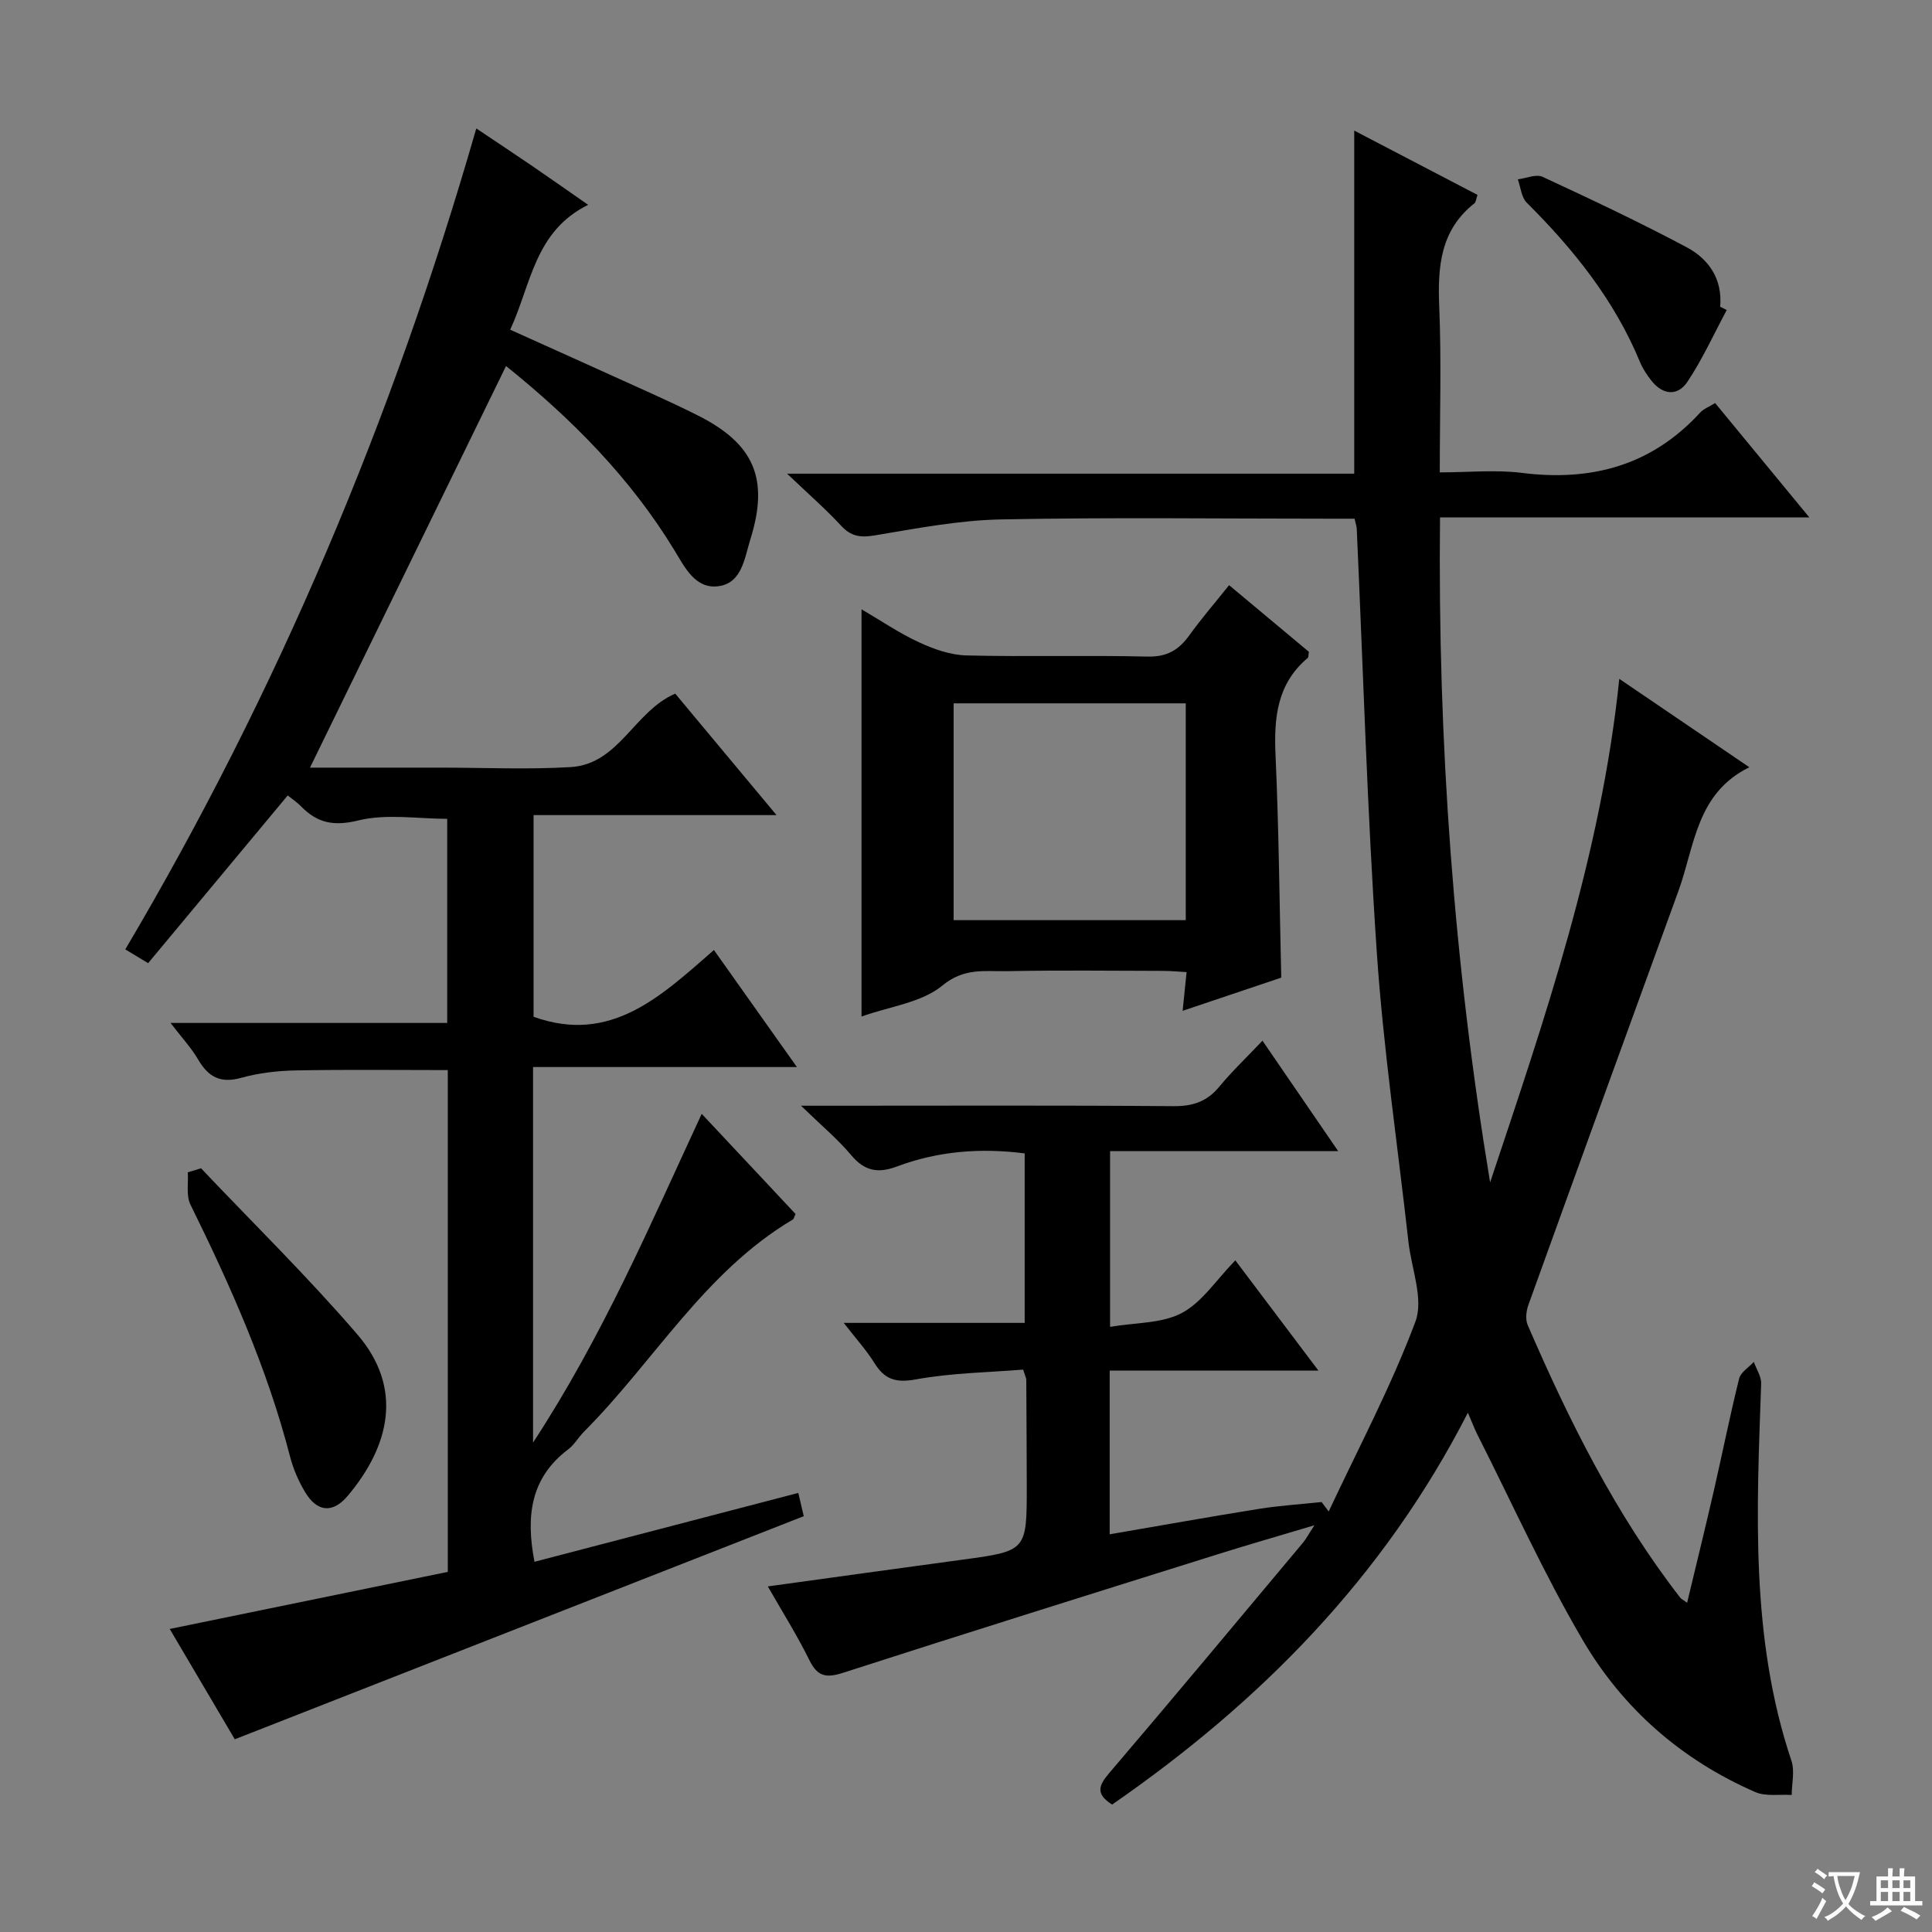
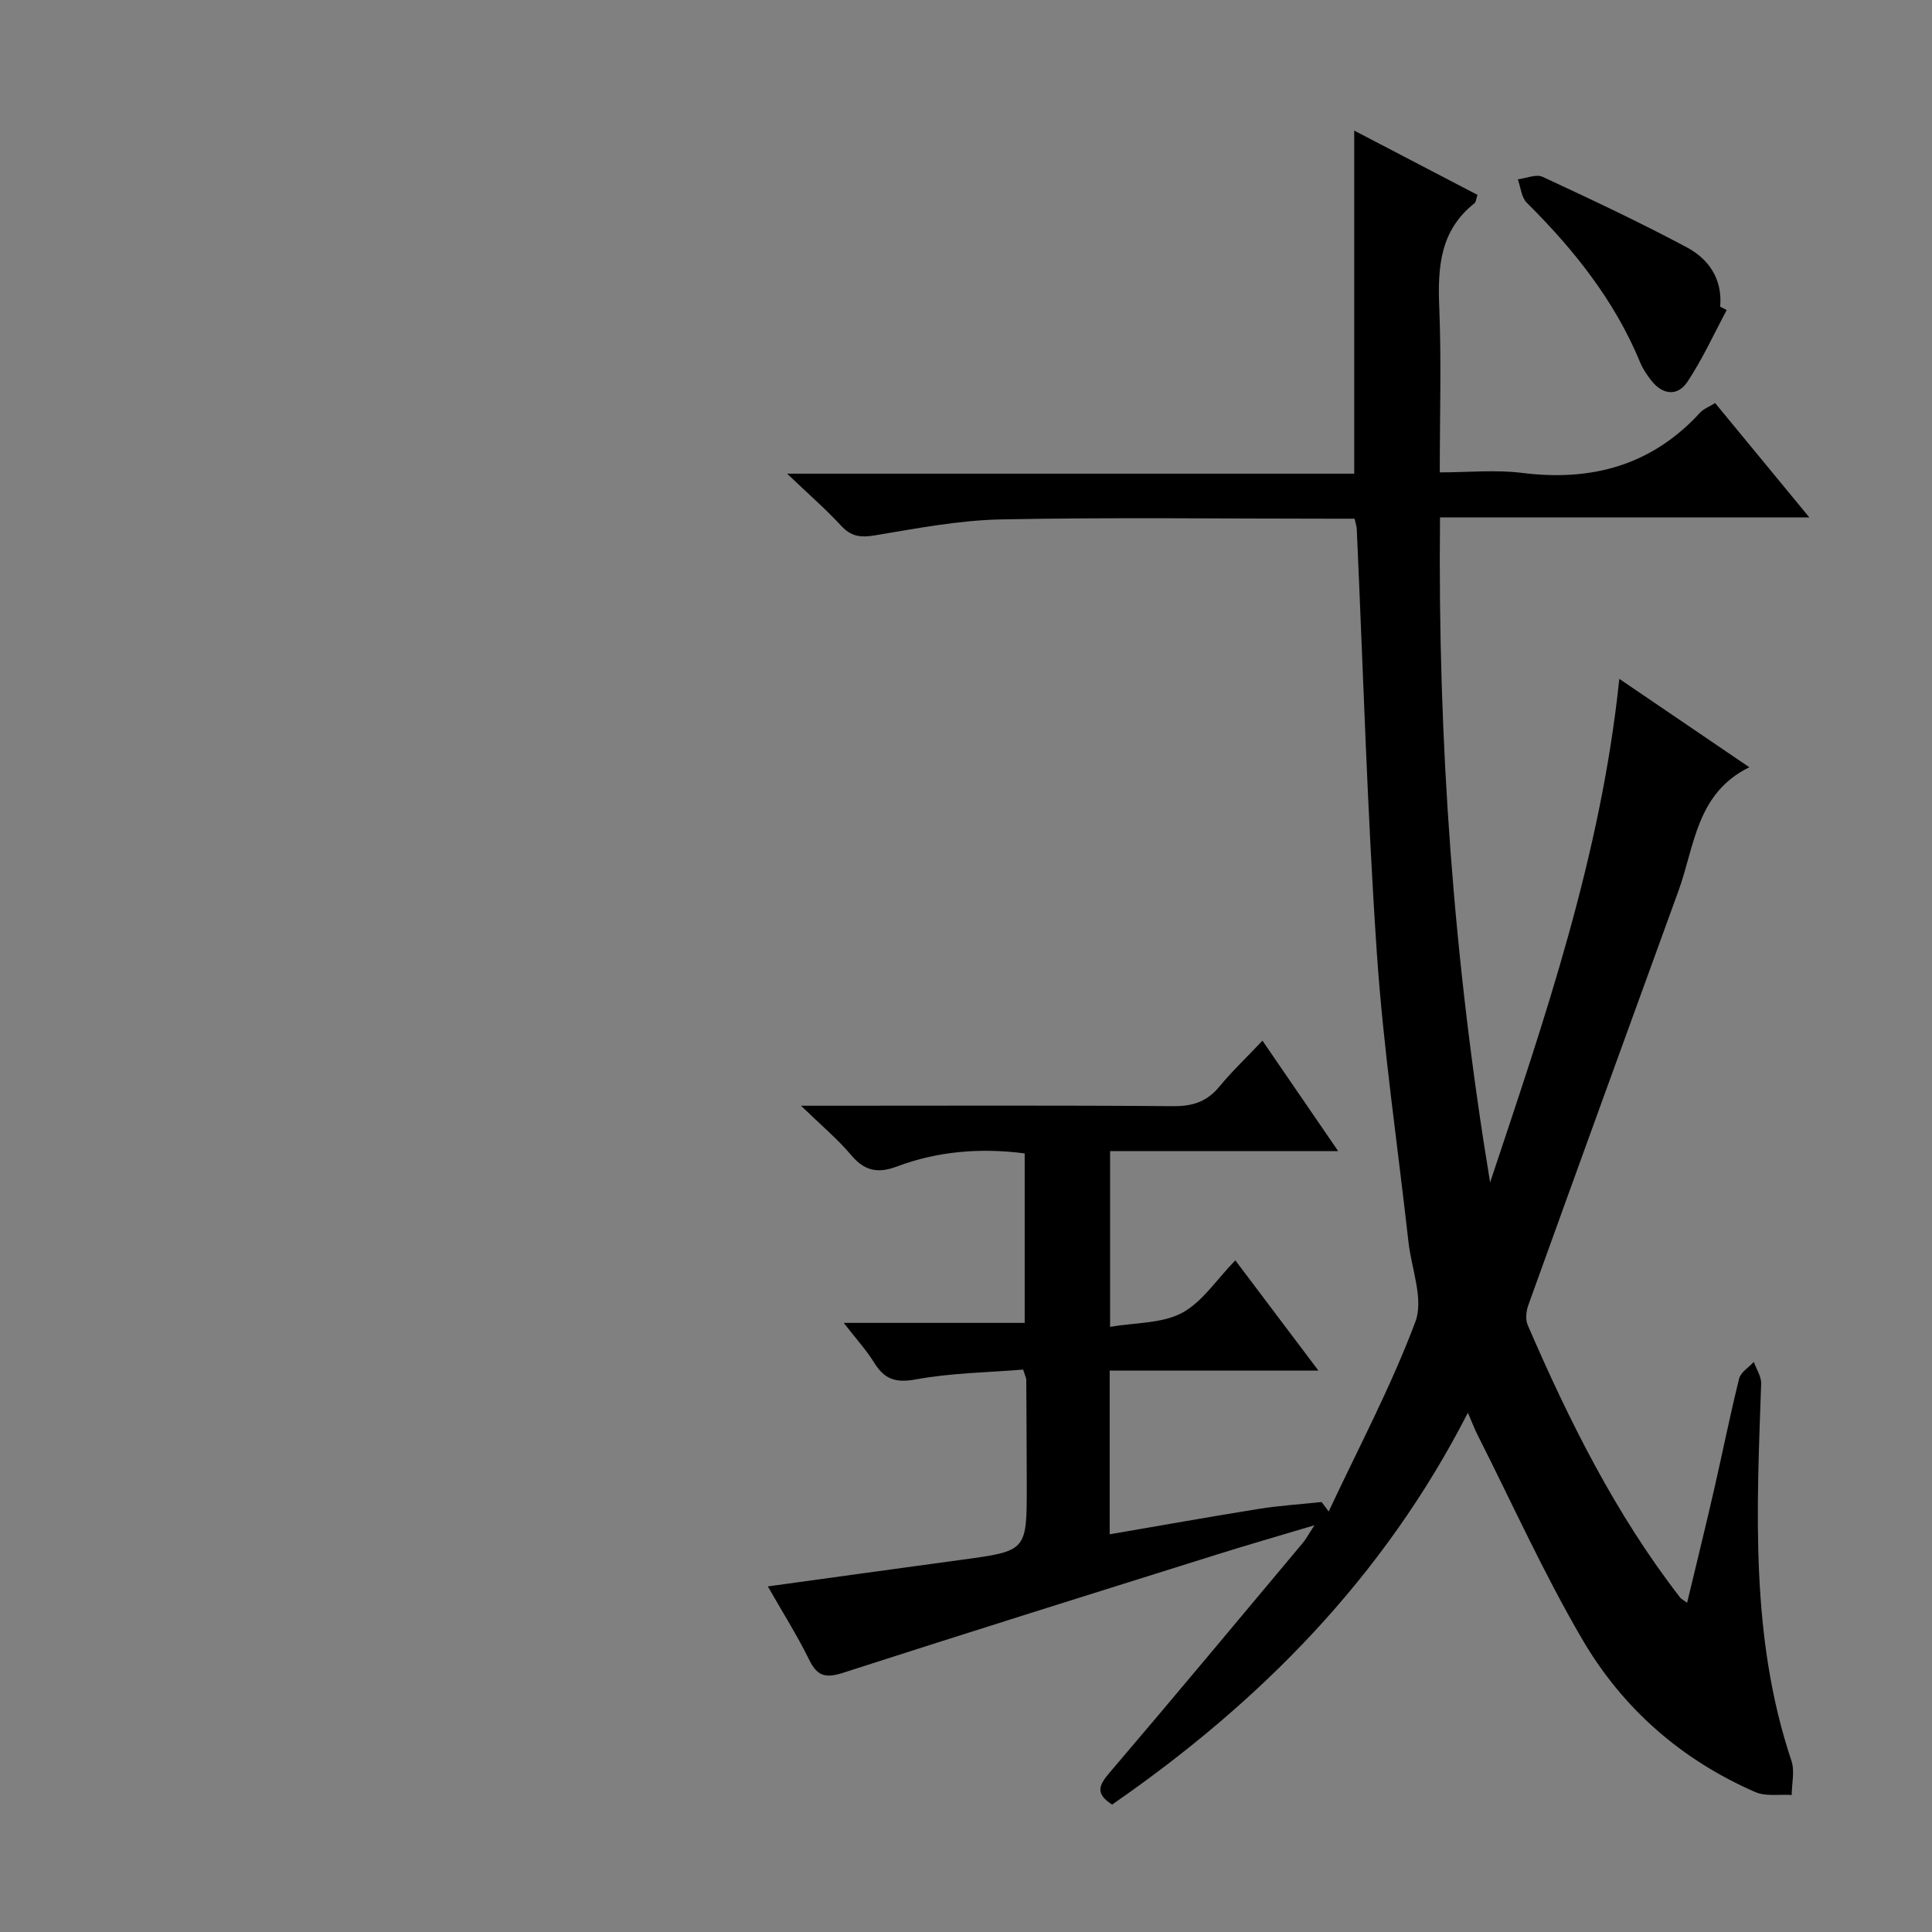
<svg xmlns="http://www.w3.org/2000/svg" enable-background="new 0 0 400 400" viewBox="0 0 400 400">
  <rect x="0" y="0" width="400" height="400" fill="#808080" stroke="none" />
-   <path d="m377.9 391.2c-.2.3-.4.5-.6.8-.7-.6-1.4-1-2.2-1.5.2-.3.4-.5.5-.8.6.4 1.4.8 2.3 1.5zm-1.8 6.1c-.2-.2-.5-.4-.9-.6.4-.6.8-1.2 1.2-1.9s.7-1.3.9-1.9c.3.3.5.5.8.7-.7 1.3-1.4 2.6-2 3.7zm2.2-9c-.3.3-.5.5-.6.8-.6-.6-1.3-1.1-2-1.5.3-.3.5-.5.6-.7.6.5 1.3.9 2 1.4zm.3.2v-.9h2 4.5c-.3 1.3-.6 2.5-1 3.6s-.9 2.1-1.4 3c.4.5 1 1 1.6 1.4s1.2.8 1.9 1.1c-.3.2-.5.4-.8.8-.4-.3-1-.7-1.6-1.2s-1.2-1.1-1.6-1.6c-.5.6-1.1 1.1-1.7 1.6s-1.4.9-2.1 1.4c-.1-.3-.3-.5-.7-.8.6-.2 1.2-.5 1.9-1s1.4-1.1 2-1.8c-.5-.8-.9-1.6-1.2-2.5s-.6-2-.8-3.2c-.4.1-.7.1-1 .1zm2.5 2.7c.3 1 .7 1.7 1 2.2.3-.5.6-1.1 1-2s.6-1.9.9-3h-3.2-.4c.1.9.3 1.8.7 2.8z" fill="#fafbfa" />
-   <path d="m396.5 388.5v1.5 3.6h1.5v.9c-.4 0-1 0-1.7 0h-7.9c-.5 0-.9 0-1.2 0v-.9h1.3v-3.5c0-.7 0-1.2 0-1.6h2.4c0-.8 0-1.4 0-1.7h1c0 .3-.1.8-.1 1.7h1.5c0-.8 0-1.4 0-1.7h1c0 .3-.1.9-.1 1.7zm-8.2 9.2c-.2-.3-.5-.5-.8-.8.8-.3 1.4-.6 1.9-.9s1-.7 1.4-1.1c.3.3.6.5.9.8-1.6 1-2.8 1.6-3.4 2zm2.6-6.8v-1.6h-1.5v1.6zm0 2.7v-1.9h-1.5v1.9zm2.4-2.7v-1.6h-1.5v1.6zm0 2.7v-1.9h-1.5v1.9zm.2 2 .7-.8c.4.2.9.5 1.6.8s1.3.7 1.8 1c-.3.3-.5.5-.8.8-.4-.3-1.5-1-3.3-1.8zm2-4.7v-1.6h-1.4v1.6zm0 2.7v-1.9h-1.4v1.9z" fill="#fafbfa" />
  <g fill="#010000">
    <path d="m174.69 273.89h37.46c0-11.74 0-23.26 0-35.09-9.13-1.18-17.96-.48-26.48 2.72-3.9 1.46-6.69.93-9.43-2.35-2.76-3.29-6.11-6.08-10.4-10.24h6.6c23.5 0 47-.1 70.49.09 4.01.03 6.95-.93 9.51-4.03 2.64-3.2 5.68-6.08 8.94-9.53 5.27 7.68 10.17 14.84 15.67 22.86-16.33 0-31.58 0-47.22 0v36.39c5.25-.9 10.69-.67 14.84-2.86 4.2-2.22 7.13-6.85 11.09-10.91 5.76 7.64 11.2 14.86 17.21 22.83-14.84 0-28.87 0-43.22 0v33.89c10.49-1.8 20.7-3.63 30.94-5.27 4.28-.68 8.63-.95 12.94-1.41.49.65.97 1.31 1.46 1.96 6.11-13.05 12.91-25.84 17.95-39.29 1.76-4.68-.82-10.99-1.44-16.56-2.23-19.97-5.19-39.89-6.55-59.92-1.98-29.19-2.82-58.46-4.15-87.7-.02-.48-.2-.95-.45-2.08-1.69 0-3.48 0-5.26 0-22.67 0-45.34-.3-67.99.15-8.73.18-17.45 1.87-26.1 3.31-2.95.49-4.9.23-6.97-2.02-3.16-3.42-6.69-6.49-11.17-10.76h117.42c0-23.93 0-47.16 0-71.03 8.45 4.41 16.97 8.85 25.52 13.31-.3.86-.31 1.49-.63 1.74-7.1 5.59-7.63 13.18-7.29 21.46.46 11.13.11 22.3.11 34.25 5.87 0 11.53-.58 17.04.11 14.43 1.81 26.85-1.56 36.86-12.48.73-.8 1.89-1.22 3.11-1.98 6.38 7.74 12.58 15.27 19.51 23.68-25.86 0-50.84 0-76.47 0-.49 46.63 2.86 92.23 10.37 137.68 11.3-33.9 22.95-67.64 26.75-104.26 8.89 6.05 17.47 11.88 26.92 18.3-11.01 5.41-11.3 16.34-14.68 25.62-10.39 28.55-20.76 57.11-31.06 85.69-.46 1.26-.65 3.01-.15 4.17 8.6 19.89 18.23 39.23 31.59 56.46.19.25.52.39 1.42 1.04 1.89-7.89 3.76-15.48 5.51-23.1 1.78-7.76 3.34-15.58 5.26-23.31.33-1.32 1.99-2.31 3.04-3.45.53 1.5 1.57 3.03 1.52 4.51-.92 26.27-2.29 52.55 6.27 78.08.71 2.12.07 4.7.05 7.07-2.52-.16-5.34.35-7.53-.6-15.27-6.64-27.44-17.3-35.76-31.51-8.04-13.72-14.6-28.31-21.79-42.52-.58-1.15-1.03-2.36-1.96-4.51-17.52 34.22-43.11 59.98-73.66 81.13-3.39-2.18-2.86-3.87-.65-6.46 13.5-15.82 26.81-31.81 40.16-47.75.63-.75 1.08-1.63 2.38-3.62-7.47 2.24-13.84 4.06-20.16 6.05-25.82 8.1-51.64 16.17-77.39 24.48-3.51 1.13-5.32.84-7.01-2.59-2.55-5.18-5.65-10.09-8.61-15.28 13.68-1.88 26.92-3.73 40.17-5.52 13.44-1.82 13.45-1.8 13.44-15.28-.01-7.33-.06-14.66-.1-21.99 0-.31-.18-.62-.65-2.1-7.23.59-14.83.68-22.21 2.03-4.2.77-6.51-.02-8.62-3.45-1.63-2.62-3.76-4.95-6.31-8.25z" />
-     <path d="m35.14 337.26c19.5-4 38.58-7.92 57.57-11.82 0-35.19 0-69.47 0-103.89-10.65 0-21.08-.13-31.5.07-3.79.07-7.67.53-11.31 1.54-4.27 1.19-6.78-.2-8.88-3.8-1.39-2.39-3.33-4.46-5.71-7.57h57.28c0-14.43 0-28.18 0-42.26-6.04 0-12.53-1.1-18.39.33-5.15 1.26-8.52.53-11.9-2.94-.8-.82-1.79-1.47-2.73-2.23-9.62 11.56-19.17 23.03-28.9 34.72-1.89-1.14-3.24-1.96-4.73-2.85 31.58-53.4 55.4-109.9 72.67-169.97 4.06 2.72 7.72 5.15 11.35 7.62 3.69 2.52 7.34 5.09 11.81 8.2-11.11 5.47-11.8 16.5-16.14 25.85 10.2 4.6 20.02 9.01 29.82 13.46 3.02 1.37 6.02 2.78 8.98 4.27 11.73 5.88 14.86 13.15 10.91 25.72-1.21 3.86-1.72 9.02-6.6 9.66-4.79.63-6.97-3.93-9.11-7.44-9.12-14.99-21.23-27.19-34.86-38.15-13.53 27.72-26.95 55.21-40.59 83.15h22.46 4.5c9 0 18.02.42 26.99-.11 10.04-.6 13.13-11.53 21.67-15.21 6.63 7.95 13.51 16.2 20.97 25.15-17.2 0-33.56 0-50.3 0v41.75c15.97 5.74 26.36-4.23 37.34-13.82 5.71 8.05 11.14 15.7 17.18 24.23-18.71 0-36.53 0-54.63 0v77.76c14.43-22.07 24.18-44.93 34.92-68.07 6.71 7.16 13.11 13.99 19.43 20.73-.29.59-.35 1.02-.58 1.16-18.26 10.83-28.7 29.35-43.19 43.88-1.17 1.18-2.02 2.73-3.32 3.71-7.8 5.89-8.78 13.85-6.96 23.26 18.02-4.7 36.08-9.42 54.62-14.26.46 1.94.82 3.48 1.13 4.82-39.32 15.42-78.35 30.72-117.8 46.19-4.3-7.26-8.83-14.96-13.47-22.84z" />
-     <path d="m265.27 202.41c-6.1 2.05-12.82 4.32-20.42 6.87.29-2.86.53-5.18.82-8.01-1.57-.09-3.14-.25-4.7-.26-10.82-.02-21.65-.16-32.47.06-4.53.09-8.83-.78-13.37 2.96-4.31 3.56-10.91 4.34-16.76 6.43 0-28.19 0-55.85 0-84.31 4.04 2.36 7.82 4.95 11.92 6.84 3.04 1.41 6.49 2.62 9.78 2.71 12.48.31 24.98-.07 37.47.24 4.02.1 6.48-1.33 8.68-4.38 2.51-3.49 5.34-6.76 8.25-10.41 5.73 4.79 11.19 9.34 16.52 13.8-.11.66-.05 1.1-.23 1.26-6.41 5.39-7.03 12.47-6.67 20.25.68 15.07.8 30.18 1.18 45.95zm-67.83-11.9h48.06c0-15.3 0-30.18 0-44.89-16.31 0-32.18 0-48.06 0z" />
-     <path d="m41.62 241.88c10.84 11.44 22.13 22.49 32.39 34.43 9.55 11.12 6.65 23.09-2.01 33.38-3.13 3.72-6.37 3.36-8.84-.78-1.35-2.25-2.44-4.77-3.1-7.31-4.71-18.27-12.33-35.35-20.63-52.2-.92-1.86-.4-4.44-.55-6.68.92-.28 1.83-.56 2.74-.84z" />
    <path d="m357.5 64.19c-2.67 4.98-5.02 10.18-8.14 14.86-2.03 3.04-5.12 2.74-7.47-.26-.91-1.16-1.77-2.44-2.33-3.8-5.3-12.82-13.74-23.36-23.47-33.03-1.11-1.11-1.25-3.2-1.84-4.83 1.73-.21 3.78-1.14 5.12-.52 10.05 4.66 20.08 9.38 29.85 14.59 4.57 2.44 7.44 6.6 6.92 12.3.46.24.91.47 1.36.69z" />
  </g>
</svg>